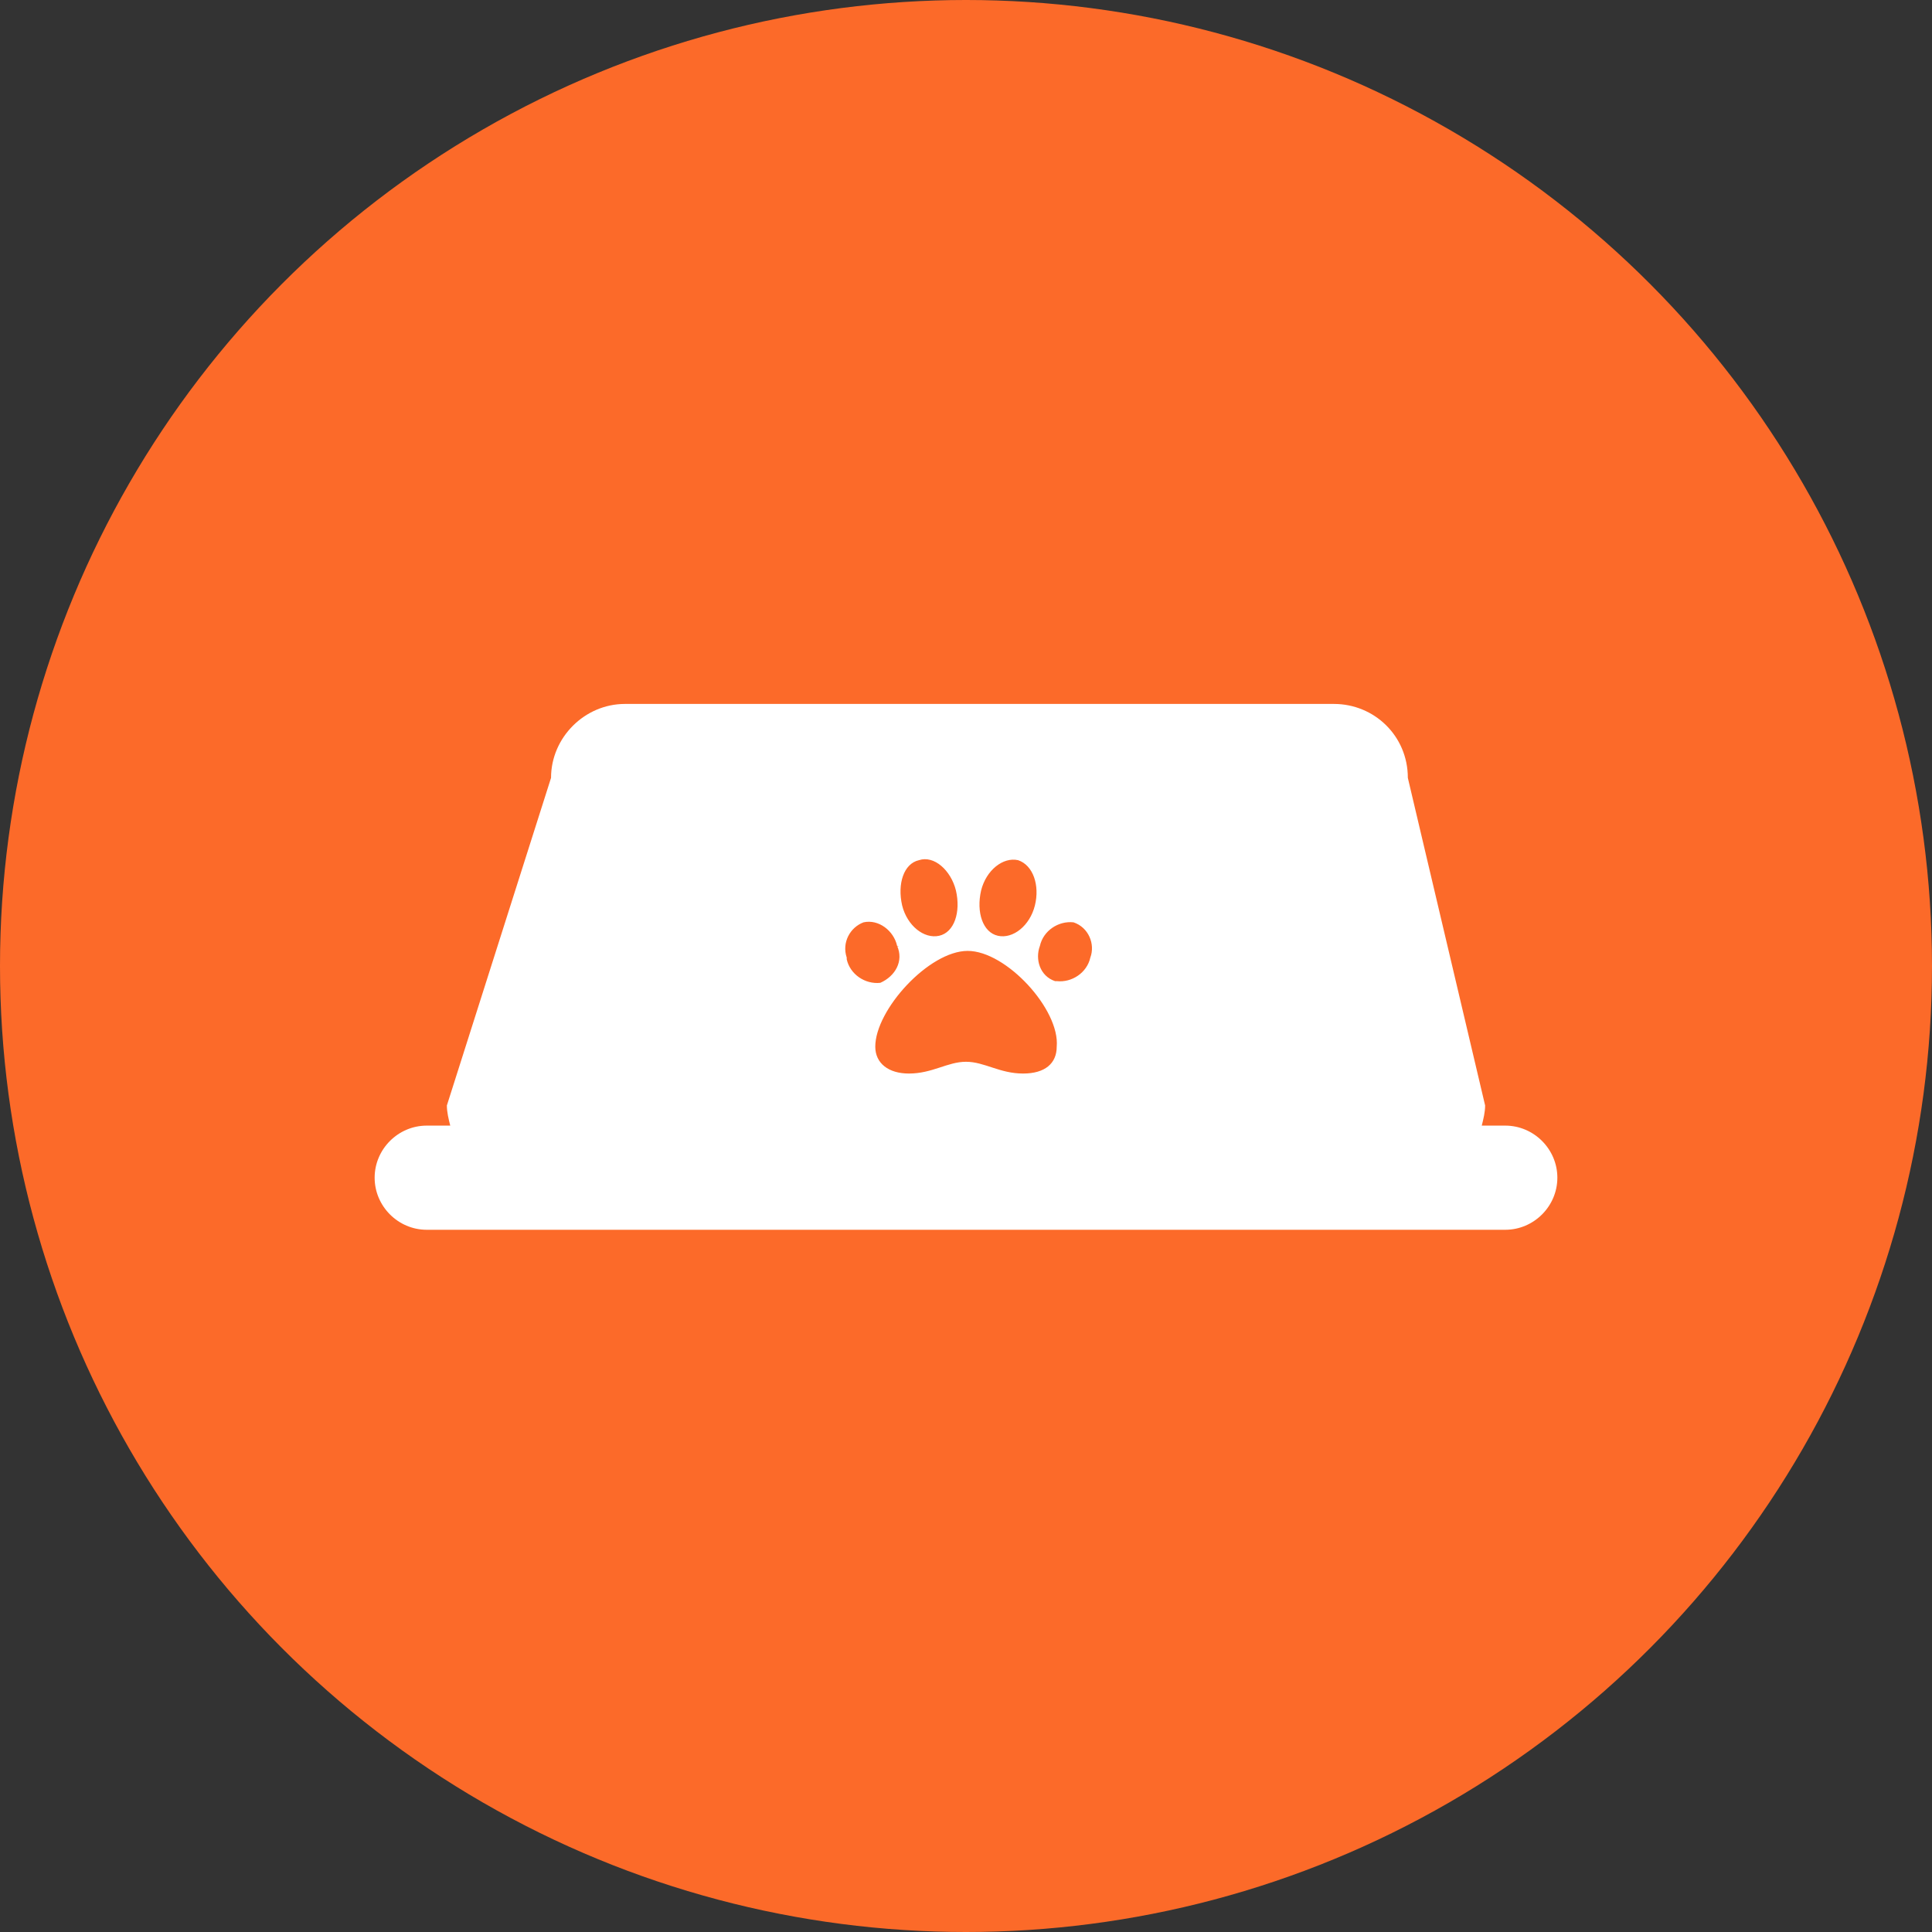
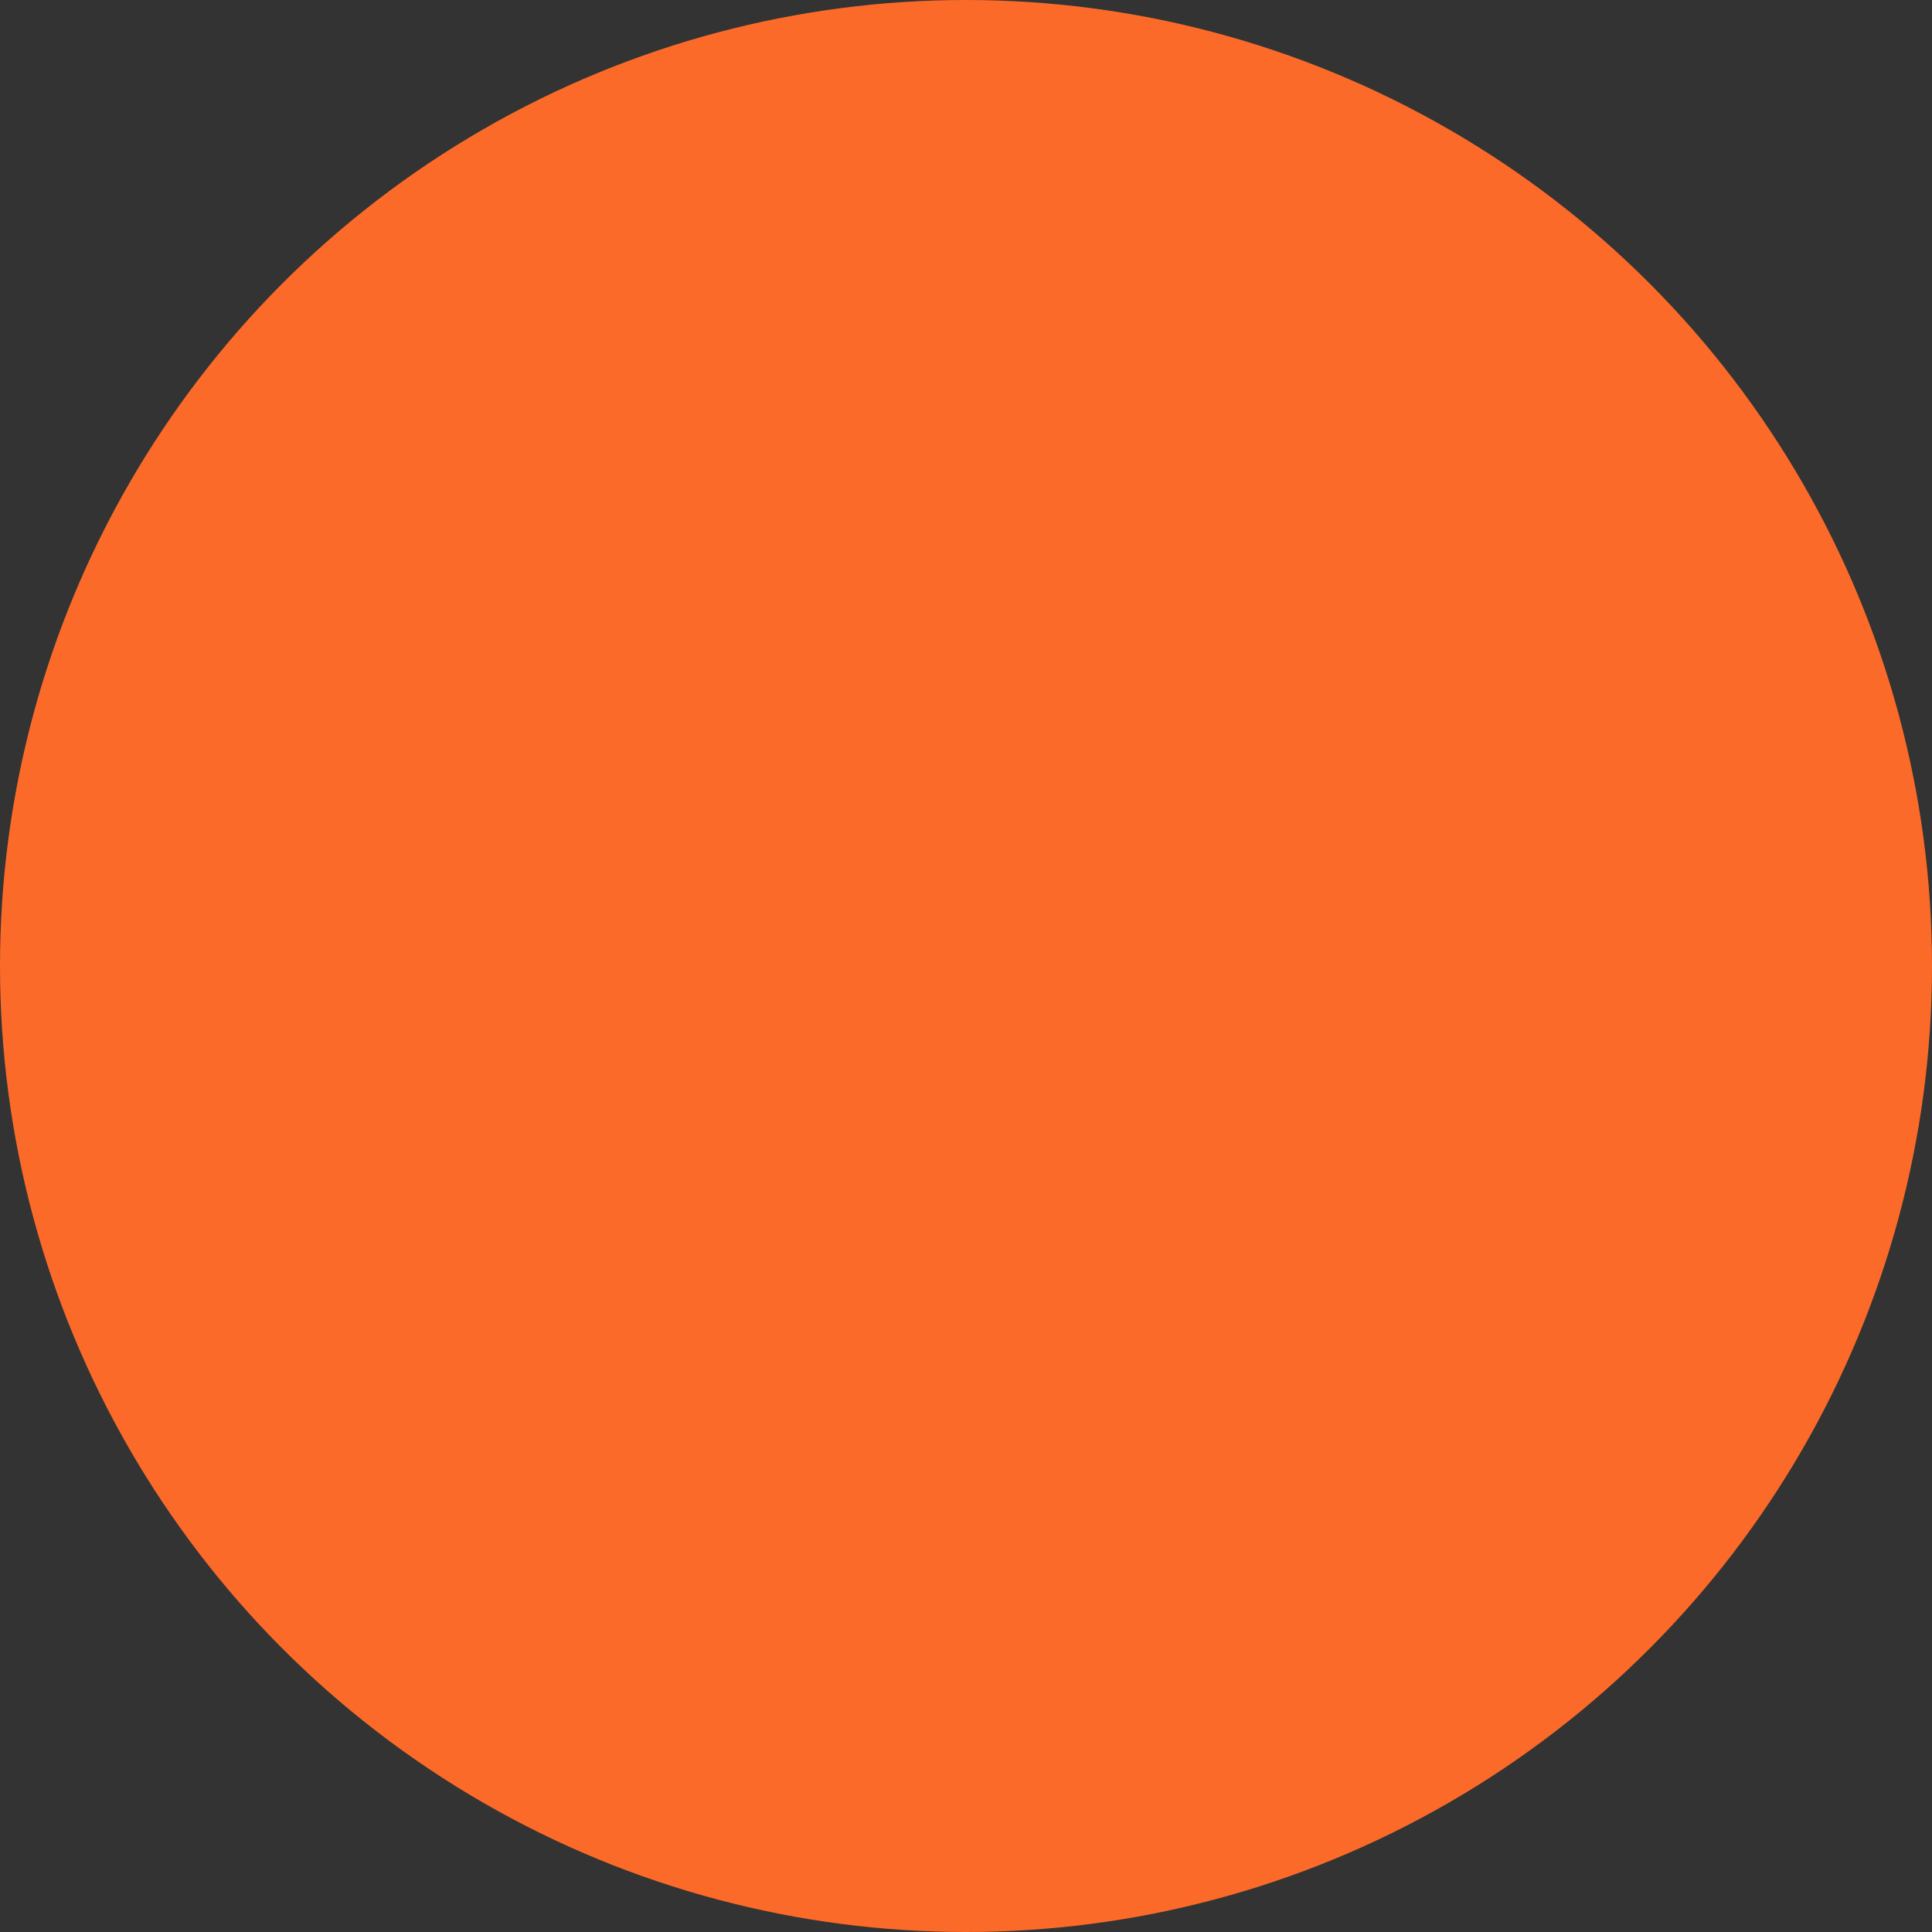
<svg xmlns="http://www.w3.org/2000/svg" version="1.1" id="Camada_1" x="0px" y="0px" viewBox="0 0 115 115" style="enable-background:new 0 0 115 115;" xml:space="preserve">
  <rect x="0" y="0" width="115" height="115" fill="#333333" stroke="none" />
  <style type="text/css">
	.st0{fill:#FC6A29;}
	.st1{fill:#FFFFFF;}
</style>
  <circle id="Elipse_62" class="st0" cx="57.5" cy="57.5" r="57.5" />
  <g id="Grupo_216" transform="translate(-246 -1755.999)">
-     <path id="União_2" class="st1" d="M271.4,1829.2c-1.7,0-3.1-1.4-3.1-3.1c0-1.7,1.4-3.1,3.1-3.1h1.4c-0.1-0.4-0.2-0.8-0.2-1.2   l6.2-19.5c0-2.4,2-4.4,4.4-4.4h42.2c2.4,0,4.4,1.9,4.4,4.4c0,0,0,0,0,0l4.6,19.5c0,0.4-0.1,0.8-0.2,1.2h1.4c1.7,0,3.1,1.4,3.1,3.1   c0,1.7-1.4,3.1-3.1,3.1l0,0L271.4,1829.2z" />
-     <path id="Icon_awesome-paw" class="st0" d="M303.6,1812.6c-2.3,0-5.5,3.5-5.5,5.7c0,1,0.8,1.6,2,1.6c1.4,0,2.3-0.7,3.4-0.7   s2,0.7,3.4,0.7c1.3,0,2-0.6,2-1.6C309.1,1816.1,305.9,1812.6,303.6,1812.6z M299.4,1812.3c-0.2-0.9-1.1-1.6-2-1.4   c-0.8,0.3-1.3,1.2-1,2.1c0,0,0,0.1,0,0.1c0.2,0.9,1.1,1.5,2,1.4C299.3,1814.1,299.8,1813.2,299.4,1812.3   C299.5,1812.4,299.5,1812.3,299.4,1812.3z M301.9,1811.7c0.9-0.2,1.3-1.4,1-2.7c-0.3-1.2-1.3-2.1-2.2-1.8c-0.9,0.2-1.3,1.4-1,2.7   C300,1811.1,301,1811.9,301.9,1811.7L301.9,1811.7z M309.9,1810.9c-0.9-0.1-1.8,0.5-2,1.4c-0.3,0.8,0,1.8,0.9,2.1c0,0,0.1,0,0.1,0   c0.9,0.1,1.8-0.5,2-1.4C311.2,1812.2,310.8,1811.2,309.9,1810.9C309.9,1810.9,309.9,1810.9,309.9,1810.9L309.9,1810.9z    M305.4,1811.7c0.9,0.2,1.9-0.6,2.2-1.8c0.3-1.2-0.1-2.4-1-2.7c-0.9-0.2-1.9,0.6-2.2,1.8C304.1,1810.3,304.5,1811.5,305.4,1811.7z" />
-   </g>
+     </g>
</svg>